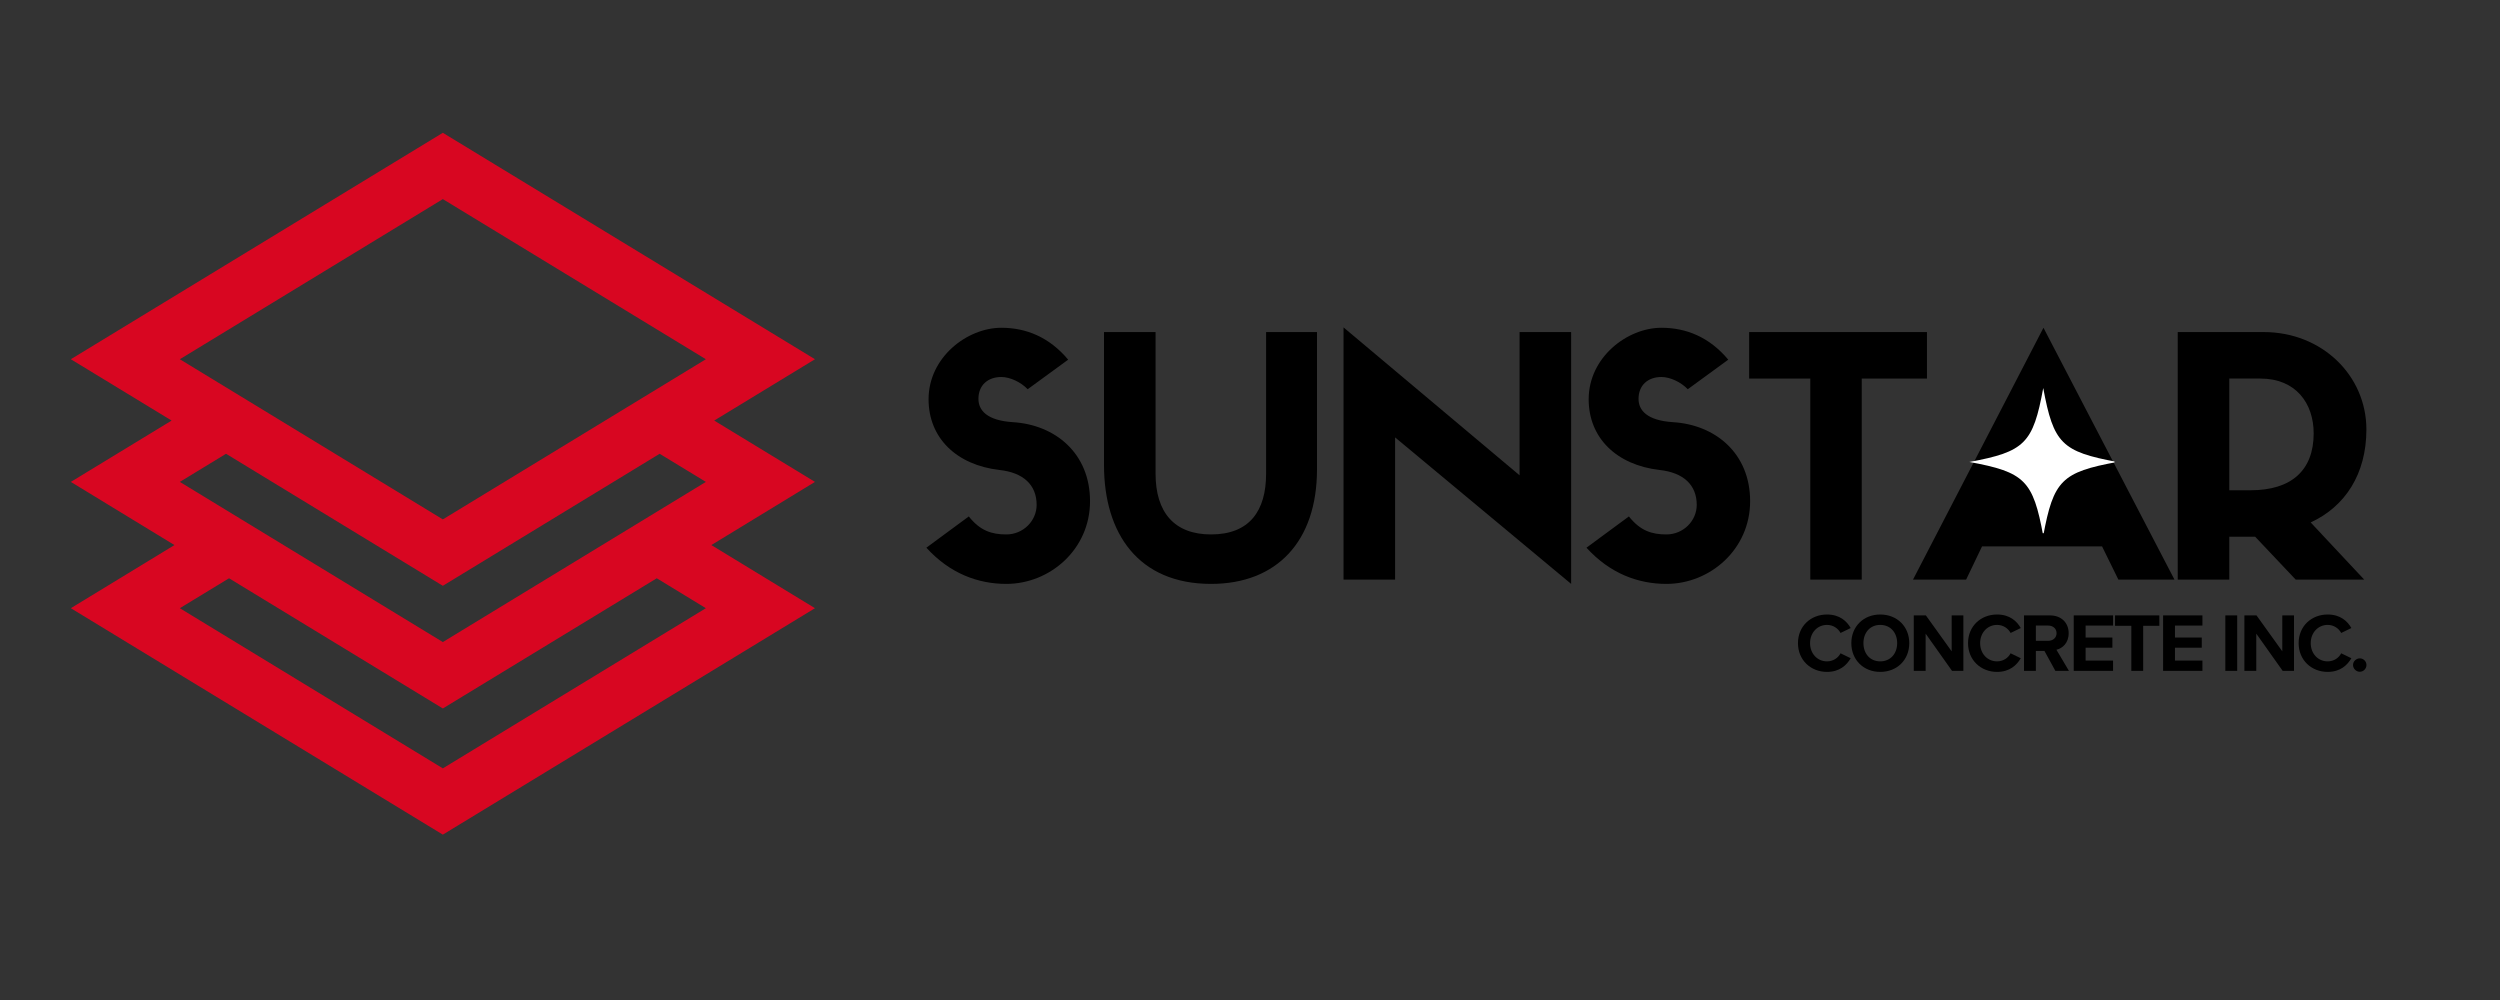
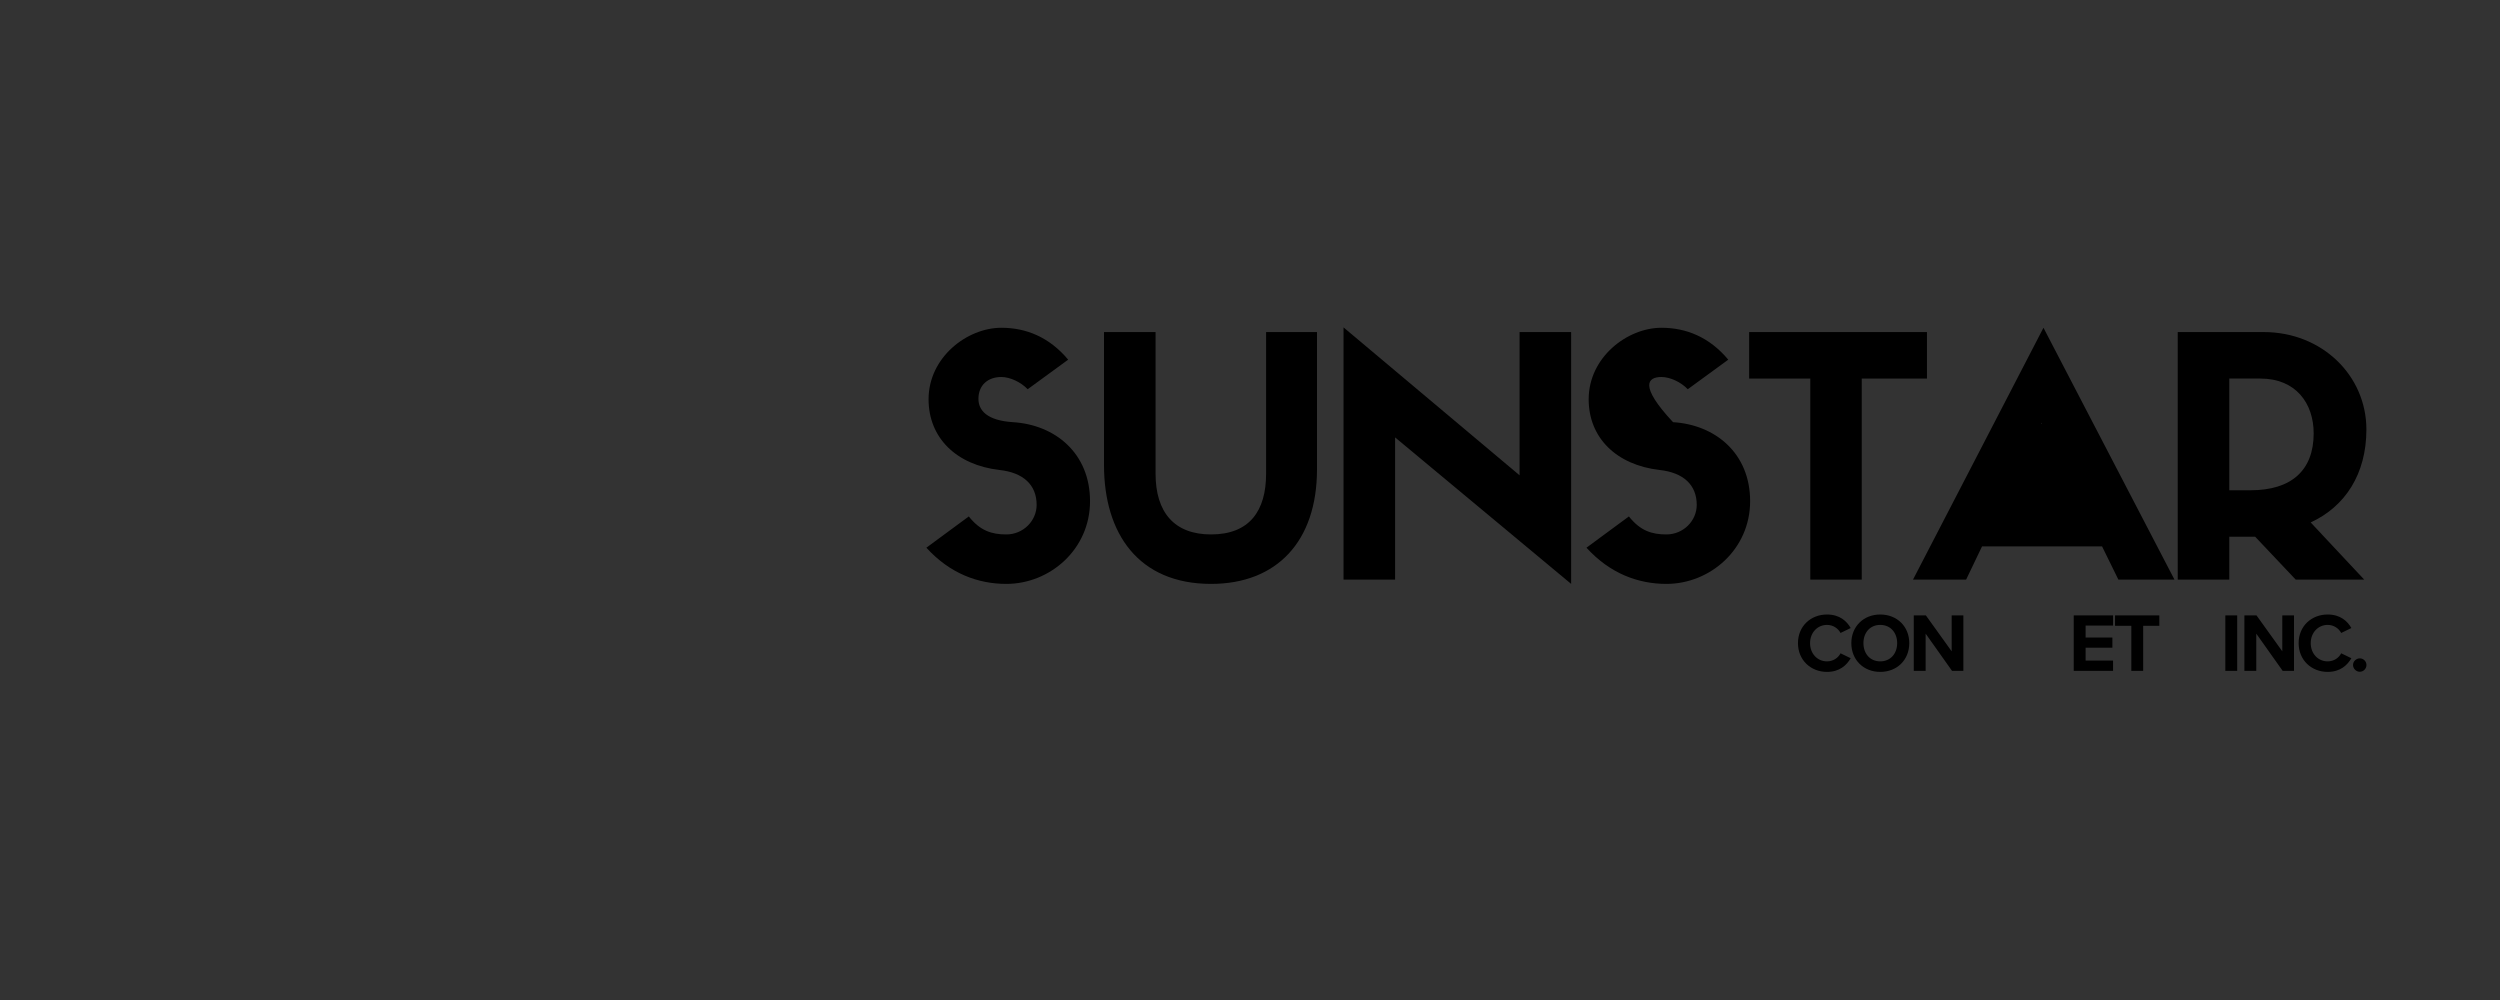
<svg xmlns="http://www.w3.org/2000/svg" width="100" zoomAndPan="magnify" viewBox="0 0 75 30" height="40" preserveAspectRatio="xMidYMid meet" version="1.0">
  <rect x="0" y="0" width="75" height="30" fill="#333333" stroke="none" />
  <defs>
    <g />
    <clipPath id="aa773af7cd">
-       <path d="M 2.098 3.984 L 24.598 3.984 L 24.598 25.031 L 2.098 25.031 Z M 2.098 3.984 " clip-rule="nonzero" />
-     </clipPath>
+       </clipPath>
    <clipPath id="96e18ddc66">
      <path d="M 59.969 12.707 L 62.484 12.707 L 62.484 15.762 L 59.969 15.762 Z M 59.969 12.707 " clip-rule="nonzero" />
    </clipPath>
    <clipPath id="7105b4a42b">
      <path d="M 59.082 11.641 L 63.434 11.641 L 63.434 15.996 L 59.082 15.996 Z M 59.082 11.641 " clip-rule="nonzero" />
    </clipPath>
  </defs>
  <g clip-path="url(#aa773af7cd)">
    <path fill="#d80621" d="M 13.285 3.984 L 2.125 10.777 L 5.148 12.617 L 2.125 14.457 L 5.234 16.352 L 2.125 18.246 L 13.285 25.039 L 24.449 18.246 L 21.34 16.352 L 24.449 14.457 L 21.426 12.617 L 24.449 10.777 Z M 13.285 5.973 L 21.176 10.777 L 13.285 15.582 L 5.395 10.777 Z M 13.285 19.262 L 5.395 14.457 L 6.781 13.613 L 13.285 17.574 L 19.789 13.613 L 21.176 14.457 Z M 13.285 23.051 L 5.395 18.246 L 6.871 17.348 L 13.285 21.254 L 19.703 17.348 L 21.176 18.246 Z M 13.285 23.051 " fill-opacity="1" fill-rule="nonzero" />
  </g>
  <g clip-path="url(#96e18ddc66)">
    <path fill="#000000" d="M 59.969 12.707 L 62.484 12.707 L 62.484 15.758 L 59.969 15.758 Z M 59.969 12.707 " fill-opacity="1" fill-rule="nonzero" />
  </g>
  <g fill="#000000" fill-opacity="1">
    <g transform="translate(27.49, 17.388)">
      <g>
        <path d="M 2.492 -3.289 C 3.211 -3.211 3.609 -2.84 3.609 -2.242 C 3.609 -1.766 3.211 -1.355 2.699 -1.355 C 2.262 -1.355 1.914 -1.465 1.574 -1.895 L 0.301 -0.957 C 1.008 -0.18 1.855 0.129 2.699 0.129 C 4.008 0.129 5.211 -0.906 5.211 -2.352 C 5.211 -3.789 4.168 -4.645 2.898 -4.723 C 2.113 -4.773 1.863 -5.082 1.863 -5.422 C 1.863 -5.832 2.145 -6.078 2.551 -6.078 C 2.812 -6.078 3.141 -5.922 3.34 -5.711 L 4.555 -6.598 C 3.988 -7.277 3.289 -7.555 2.551 -7.555 C 1.523 -7.555 0.367 -6.668 0.367 -5.41 C 0.367 -4.246 1.207 -3.438 2.492 -3.289 Z M 2.492 -3.289 " />
      </g>
    </g>
  </g>
  <g fill="#000000" fill-opacity="1">
    <g transform="translate(32.483, 17.388)">
      <g>
        <path d="M 3.848 0.129 C 5.82 0.129 7.027 -1.145 7.027 -3.309 L 7.027 -7.426 L 5.5 -7.426 L 5.5 -3.18 C 5.5 -2.062 5.004 -1.355 3.848 -1.355 C 2.75 -1.355 2.184 -2.012 2.184 -3.18 L 2.184 -7.426 L 0.637 -7.426 L 0.637 -3.438 C 0.637 -1.375 1.676 0.129 3.848 0.129 Z M 3.848 0.129 " />
      </g>
    </g>
  </g>
  <g fill="#000000" fill-opacity="1">
    <g transform="translate(39.599, 17.388)">
      <g>
        <path d="M 5.988 -3.129 L 0.707 -7.566 L 0.707 0 L 2.254 0 L 2.254 -4.266 L 7.535 0.129 L 7.535 -7.426 L 5.988 -7.426 Z M 5.988 -3.129 " />
      </g>
    </g>
  </g>
  <g fill="#000000" fill-opacity="1">
    <g transform="translate(47.293, 17.388)">
      <g>
-         <path d="M 2.492 -3.289 C 3.211 -3.211 3.609 -2.84 3.609 -2.242 C 3.609 -1.766 3.211 -1.355 2.699 -1.355 C 2.262 -1.355 1.914 -1.465 1.574 -1.895 L 0.301 -0.957 C 1.008 -0.18 1.855 0.129 2.699 0.129 C 4.008 0.129 5.211 -0.906 5.211 -2.352 C 5.211 -3.789 4.168 -4.645 2.898 -4.723 C 2.113 -4.773 1.863 -5.082 1.863 -5.422 C 1.863 -5.832 2.145 -6.078 2.551 -6.078 C 2.812 -6.078 3.141 -5.922 3.34 -5.711 L 4.555 -6.598 C 3.988 -7.277 3.289 -7.555 2.551 -7.555 C 1.523 -7.555 0.367 -6.668 0.367 -5.41 C 0.367 -4.246 1.207 -3.438 2.492 -3.289 Z M 2.492 -3.289 " />
+         <path d="M 2.492 -3.289 C 3.211 -3.211 3.609 -2.84 3.609 -2.242 C 3.609 -1.766 3.211 -1.355 2.699 -1.355 C 2.262 -1.355 1.914 -1.465 1.574 -1.895 L 0.301 -0.957 C 1.008 -0.18 1.855 0.129 2.699 0.129 C 4.008 0.129 5.211 -0.906 5.211 -2.352 C 5.211 -3.789 4.168 -4.645 2.898 -4.723 C 1.863 -5.832 2.145 -6.078 2.551 -6.078 C 2.812 -6.078 3.141 -5.922 3.34 -5.711 L 4.555 -6.598 C 3.988 -7.277 3.289 -7.555 2.551 -7.555 C 1.523 -7.555 0.367 -6.668 0.367 -5.41 C 0.367 -4.246 1.207 -3.438 2.492 -3.289 Z M 2.492 -3.289 " />
      </g>
    </g>
  </g>
  <g fill="#000000" fill-opacity="1">
    <g transform="translate(52.286, 17.388)">
      <g>
        <path d="M 3.566 0 L 3.566 -6.031 L 5.523 -6.031 L 5.523 -7.426 L 0.188 -7.426 L 0.188 -6.031 L 2.023 -6.031 L 2.023 0 Z M 3.566 0 " />
      </g>
    </g>
  </g>
  <g fill="#000000" fill-opacity="1">
    <g transform="translate(57.449, 17.388)">
      <g>
        <path d="M 6.102 0 L 7.785 0 L 3.855 -7.555 L -0.059 0 L 1.535 0 L 2.012 -0.996 L 5.613 -0.996 Z M 3.797 -4.703 L 4.934 -2.391 L 2.68 -2.391 Z M 3.797 -4.703 " />
      </g>
    </g>
  </g>
  <g fill="#000000" fill-opacity="1">
    <g transform="translate(64.625, 17.388)">
      <g>
        <path d="M 3.031 -1.285 L 4.246 0 L 6.301 0 L 4.695 -1.715 C 5.73 -2.191 6.367 -3.168 6.367 -4.504 C 6.367 -6.121 5.035 -7.426 3.289 -7.426 L 0.707 -7.426 L 0.707 0 L 2.254 0 L 2.254 -1.285 Z M 2.254 -2.68 L 2.254 -6.031 L 3.188 -6.031 C 4.246 -6.031 4.785 -5.293 4.785 -4.387 C 4.785 -3.277 4.117 -2.68 2.891 -2.68 Z M 2.254 -2.68 " />
      </g>
    </g>
  </g>
  <g clip-path="url(#7105b4a42b)">
-     <path fill="#ffffff" d="M 63.516 13.859 C 61.852 14.164 61.605 14.414 61.297 16.074 C 60.992 14.414 60.742 14.164 59.082 13.859 C 60.742 13.551 60.992 13.305 61.297 11.641 C 61.605 13.305 61.852 13.551 63.516 13.859 Z M 63.516 13.859 " fill-opacity="1" fill-rule="nonzero" />
-   </g>
+     </g>
  <g fill="#000000" fill-opacity="1">
    <g transform="translate(53.853, 20.126)">
      <g>
        <path d="M 0.957 0.031 C 1.336 0.031 1.547 -0.172 1.668 -0.379 L 1.363 -0.527 C 1.293 -0.391 1.145 -0.285 0.957 -0.285 C 0.668 -0.285 0.449 -0.516 0.449 -0.832 C 0.449 -1.145 0.668 -1.379 0.957 -1.379 C 1.145 -1.379 1.293 -1.27 1.363 -1.137 L 1.668 -1.285 C 1.551 -1.492 1.336 -1.691 0.957 -1.691 C 0.473 -1.691 0.086 -1.344 0.086 -0.832 C 0.086 -0.32 0.473 0.031 0.957 0.031 Z M 0.957 0.031 " />
      </g>
    </g>
  </g>
  <g fill="#000000" fill-opacity="1">
    <g transform="translate(55.454, 20.126)">
      <g>
        <path d="M 0.086 -0.832 C 0.086 -0.328 0.453 0.031 0.953 0.031 C 1.457 0.031 1.824 -0.328 1.824 -0.832 C 1.824 -1.332 1.457 -1.691 0.953 -1.691 C 0.453 -1.691 0.086 -1.332 0.086 -0.832 Z M 1.461 -0.832 C 1.461 -0.52 1.262 -0.285 0.953 -0.285 C 0.645 -0.285 0.449 -0.52 0.449 -0.832 C 0.449 -1.145 0.645 -1.379 0.953 -1.379 C 1.262 -1.379 1.461 -1.145 1.461 -0.832 Z M 1.461 -0.832 " />
      </g>
    </g>
  </g>
  <g fill="#000000" fill-opacity="1">
    <g transform="translate(57.249, 20.126)">
      <g>
        <path d="M 1.652 0 L 1.652 -1.664 L 1.301 -1.664 L 1.301 -0.586 L 0.527 -1.664 L 0.164 -1.664 L 0.164 0 L 0.52 0 L 0.52 -1.117 L 1.312 0 Z M 1.652 0 " />
      </g>
    </g>
  </g>
  <g fill="#000000" fill-opacity="1">
    <g transform="translate(58.955, 20.126)">
      <g>
-         <path d="M 0.957 0.031 C 1.336 0.031 1.547 -0.172 1.668 -0.379 L 1.363 -0.527 C 1.293 -0.391 1.145 -0.285 0.957 -0.285 C 0.668 -0.285 0.449 -0.516 0.449 -0.832 C 0.449 -1.145 0.668 -1.379 0.957 -1.379 C 1.145 -1.379 1.293 -1.27 1.363 -1.137 L 1.668 -1.285 C 1.551 -1.492 1.336 -1.691 0.957 -1.691 C 0.473 -1.691 0.086 -1.344 0.086 -0.832 C 0.086 -0.32 0.473 0.031 0.957 0.031 Z M 0.957 0.031 " />
-       </g>
+         </g>
    </g>
  </g>
  <g fill="#000000" fill-opacity="1">
    <g transform="translate(60.556, 20.126)">
      <g>
-         <path d="M 1.512 0 L 1.137 -0.633 C 1.316 -0.676 1.504 -0.832 1.504 -1.129 C 1.504 -1.438 1.289 -1.664 0.941 -1.664 L 0.164 -1.664 L 0.164 0 L 0.52 0 L 0.52 -0.598 L 0.777 -0.598 L 1.105 0 Z M 1.141 -1.129 C 1.141 -0.992 1.031 -0.902 0.891 -0.902 L 0.52 -0.902 L 0.52 -1.359 L 0.891 -1.359 C 1.031 -1.359 1.141 -1.27 1.141 -1.129 Z M 1.141 -1.129 " />
-       </g>
+         </g>
    </g>
  </g>
  <g fill="#000000" fill-opacity="1">
    <g transform="translate(62.048, 20.126)">
      <g>
        <path d="M 1.344 0 L 1.344 -0.309 L 0.52 -0.309 L 0.52 -0.695 L 1.324 -0.695 L 1.324 -1 L 0.52 -1 L 0.52 -1.359 L 1.344 -1.359 L 1.344 -1.664 L 0.164 -1.664 L 0.164 0 Z M 1.344 0 " />
      </g>
    </g>
  </g>
  <g fill="#000000" fill-opacity="1">
    <g transform="translate(63.389, 20.126)">
      <g>
        <path d="M 0.906 0 L 0.906 -1.352 L 1.391 -1.352 L 1.391 -1.664 L 0.062 -1.664 L 0.062 -1.352 L 0.551 -1.352 L 0.551 0 Z M 0.906 0 " />
      </g>
    </g>
  </g>
  <g fill="#000000" fill-opacity="1">
    <g transform="translate(64.729, 20.126)">
      <g>
-         <path d="M 1.344 0 L 1.344 -0.309 L 0.52 -0.309 L 0.52 -0.695 L 1.324 -0.695 L 1.324 -1 L 0.52 -1 L 0.52 -1.359 L 1.344 -1.359 L 1.344 -1.664 L 0.164 -1.664 L 0.164 0 Z M 1.344 0 " />
-       </g>
+         </g>
    </g>
  </g>
  <g fill="#000000" fill-opacity="1">
    <g transform="translate(66.07, 20.126)">
      <g />
    </g>
  </g>
  <g fill="#000000" fill-opacity="1">
    <g transform="translate(66.596, 20.126)">
      <g>
        <path d="M 0.52 0 L 0.52 -1.664 L 0.164 -1.664 L 0.164 0 Z M 0.52 0 " />
      </g>
    </g>
  </g>
  <g fill="#000000" fill-opacity="1">
    <g transform="translate(67.168, 20.126)">
      <g>
        <path d="M 1.652 0 L 1.652 -1.664 L 1.301 -1.664 L 1.301 -0.586 L 0.527 -1.664 L 0.164 -1.664 L 0.164 0 L 0.52 0 L 0.52 -1.117 L 1.312 0 Z M 1.652 0 " />
      </g>
    </g>
  </g>
  <g fill="#000000" fill-opacity="1">
    <g transform="translate(68.873, 20.126)">
      <g>
        <path d="M 0.957 0.031 C 1.336 0.031 1.547 -0.172 1.668 -0.379 L 1.363 -0.527 C 1.293 -0.391 1.145 -0.285 0.957 -0.285 C 0.668 -0.285 0.449 -0.516 0.449 -0.832 C 0.449 -1.145 0.668 -1.379 0.957 -1.379 C 1.145 -1.379 1.293 -1.27 1.363 -1.137 L 1.668 -1.285 C 1.551 -1.492 1.336 -1.691 0.957 -1.691 C 0.473 -1.691 0.086 -1.344 0.086 -0.832 C 0.086 -0.32 0.473 0.031 0.957 0.031 Z M 0.957 0.031 " />
      </g>
    </g>
  </g>
  <g fill="#000000" fill-opacity="1">
    <g transform="translate(70.474, 20.126)">
      <g>
        <path d="M 0.117 -0.176 C 0.117 -0.066 0.211 0.027 0.32 0.027 C 0.43 0.027 0.52 -0.066 0.52 -0.176 C 0.52 -0.285 0.43 -0.375 0.32 -0.375 C 0.211 -0.375 0.117 -0.285 0.117 -0.176 Z M 0.117 -0.176 " />
      </g>
    </g>
  </g>
</svg>